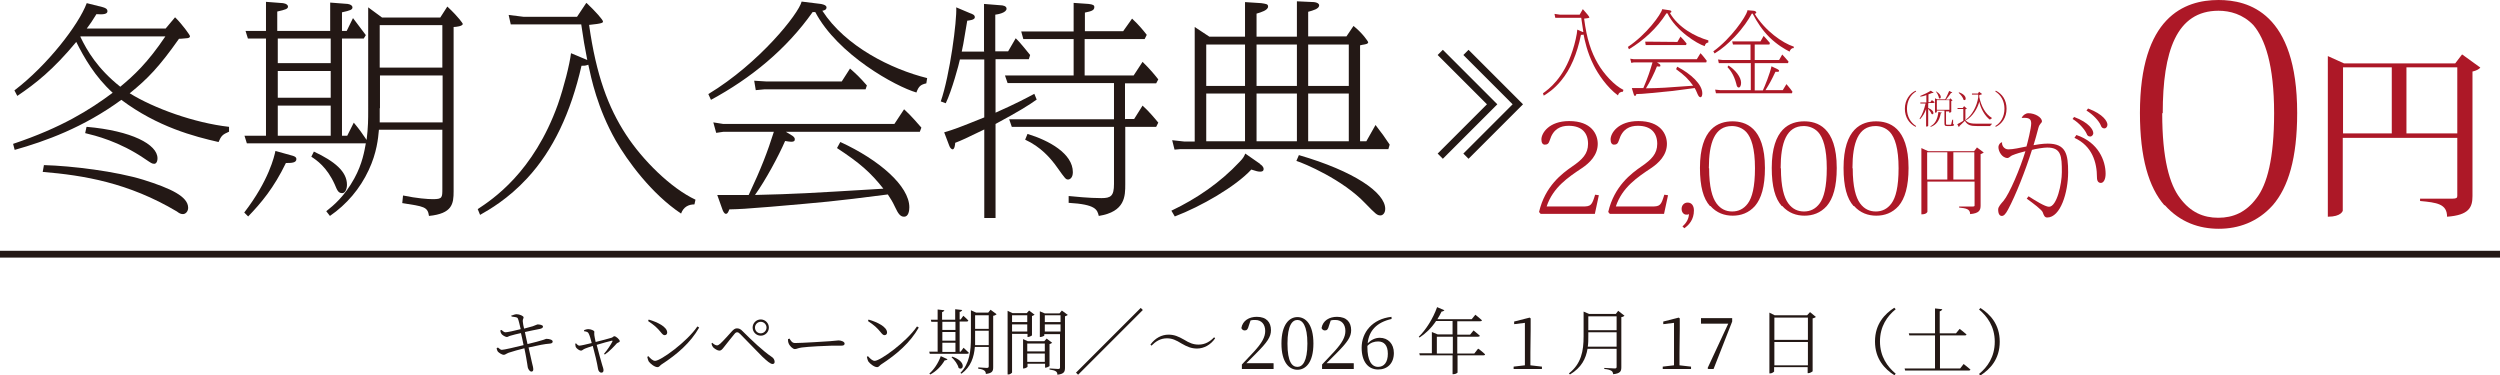
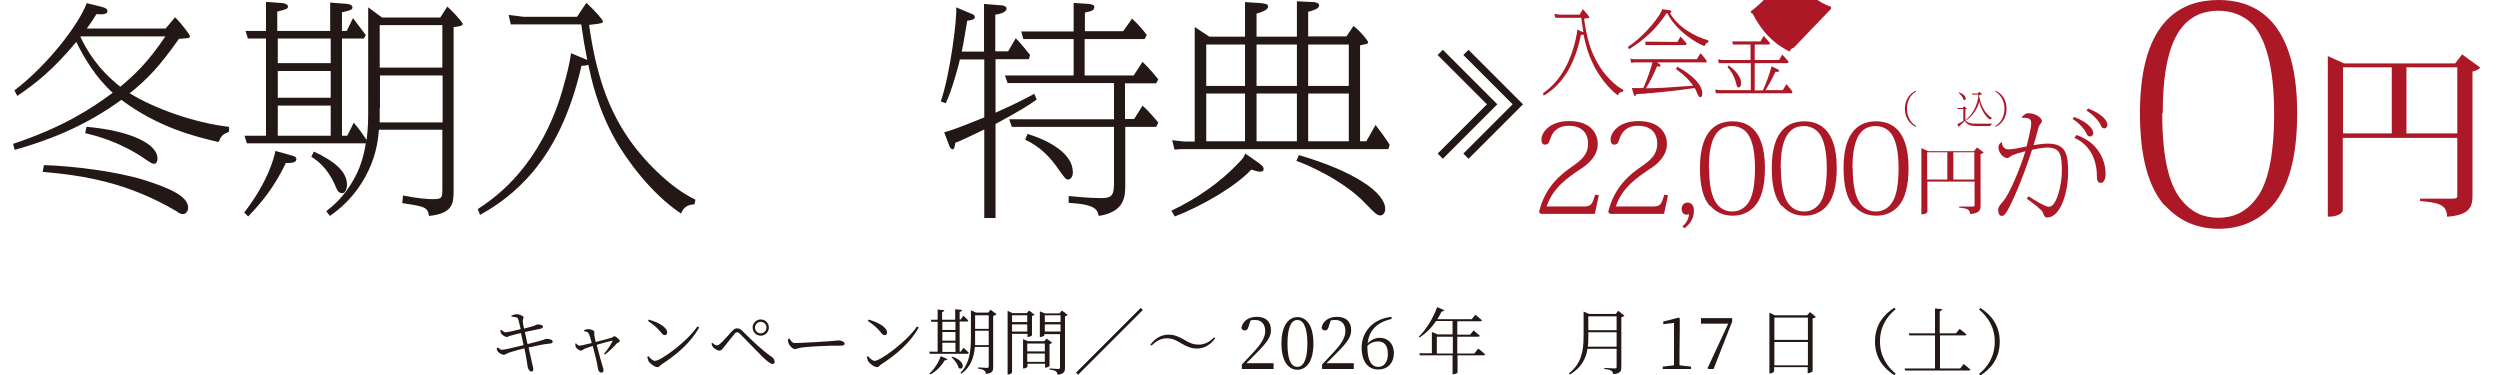
<svg xmlns="http://www.w3.org/2000/svg" id="Layer_2" data-name="Layer 2" viewBox="0 0 95.4 14.32">
  <defs>
    <style>
      .cls-1 {
        fill: #231815;
      }

      .cls-2 {
        stroke-width: .26px;
      }

      .cls-2, .cls-3 {
        fill: none;
        stroke: #231815;
        stroke-miterlimit: 10;
      }

      .cls-3 {
        stroke-width: .28px;
      }

      .cls-4 {
        fill: #ad1827;
      }
    </style>
  </defs>
  <g id="_レイヤー_1" data-name="レイヤー 1">
    <g>
      <g>
        <path class="cls-1" d="M8.73,5.03c-.23.1-.29.15-.39.39-.92-.21-2.32-.57-3.71-1.61-1.45,1.06-2.9,1.58-4.07,1.91l-.06-.23c1.85-.62,2.93-1.3,3.8-1.95-.68-.62-1.09-1.34-1.39-1.94-.87,1.05-1.55,1.59-2.25,2.06l-.11-.21C1.81,2.49,3,.95,3.31.12l.6.15c.1.03.19.06.19.16,0,.11-.16.13-.42.11-.17.28-.23.36-.37.55h3.01l.36-.43c.27.26.57.68.57.72,0,.07-.1.08-.14.08-.05,0-.15.02-.28.02-.76,1.08-1.2,1.53-1.88,2.08.92.57,2.46,1.13,3.79,1.28v.19ZM1.67,6.3c1.09.03,2.76.24,3.8.56,1.05.33,1.71.64,1.71,1.07,0,.13-.09.24-.2.24-.08,0-.14-.03-.23-.1-1.85-1.1-3.56-1.38-5.12-1.51l.05-.28ZM3.07,1.39v.02c.25.52.65,1.21,1.52,1.9.52-.43,1.04-.91,1.72-1.92h-3.23ZM3.31,4.84c1.71.15,2.7.67,2.7,1.2,0,.14-.06.21-.12.21-.09,0-.11-.02-.35-.18-.99-.68-1.92-.9-2.29-.99l.05-.23Z" />
        <path class="cls-1" d="M11.12,5.93c.08.02.19.05.19.14,0,.15-.2.15-.4.15-.46.95-.94,1.52-1.44,2.04l-.15-.15c.94-1.22,1.15-2.15,1.19-2.35l.61.17ZM12.62.1l.65.05c.13.02.18.08.18.13,0,.09-.08.12-.4.19v.71h.18l.24-.49c.16.2.43.58.49.65l-.08.13h-.83v3.71h.2l.25-.5c.24.29.27.34.49.66.06-.49.06-.79.06-1.13V.28l.53.39h2.22l.27-.42c.45.42.59.65.59.66,0,.09-.26.12-.35.12v6.27c0,.48-.05.85-.94.94-.05-.35-.19-.36-1.02-.49l.03-.29c.53.11.94.14,1.14.14.36,0,.36-.06.36-.4v-2.25h-2.42c-.03.33-.08.88-.39,1.54-.33.71-.84,1.31-1.48,1.75l-.14-.18c.29-.23.69-.56,1.07-1.25.31-.56.39-1.07.44-1.34h-4.54l-.09-.29h.82V1.47h-.69l-.09-.29h.78V.07l.65.05c.14.02.19.08.19.13,0,.09-.1.12-.41.19v.74h2.02V.1ZM10.6,1.47v.94h2.02v-.94h-2.02ZM10.6,2.71v1.02h2.02v-1.02h-2.02ZM10.6,4.03v1.15h2.02v-1.15h-2.02ZM11.97,5.78c.81.38,1.27.77,1.27,1.27,0,.15-.06.32-.18.32-.15,0-.19-.1-.29-.34-.3-.66-.69-.92-.89-1.05l.1-.2ZM14.49,4.13c0,.26,0,.32,0,.54h2.4v-1.79h-2.39v1.25ZM14.49,2.58h2.39V.96h-2.39v1.62Z" />
        <path class="cls-1" d="M22.38.11c.36.34.63.65.63.71,0,.04,0,.08-.53.13.27,1.92.73,3.15,1.41,4.19.63.97,1.71,2.04,2.65,2.48l-.04.18c-.23,0-.42.1-.51.35-1.14-.76-2.05-2.02-2.49-2.78-.71-1.25-.94-2.39-1.05-2.9-.12.04-.14.04-.26.04-.41,1.79-1.08,3.22-2.07,4.29-.74.8-1.45,1.2-1.8,1.4l-.09-.22c.56-.37,2.13-1.4,3.06-4,.23-.66.45-1.53.5-1.95l.55.23.07.03c-.1-.5-.15-.81-.23-1.36h-2.69s-.08-.36-.08-.36l.56.07h2.05l.34-.51Z" />
-         <path class="cls-1" d="M35.35,3.18c-.21.05-.29.1-.38.35-.79-.23-3-1.44-3.86-3.07h-.1c-1,1.42-2.36,2.53-3.88,3.35l-.1-.22c1.95-1.18,3.45-3.07,3.56-3.53l.73.09s.22.03.22.13c0,.1-.1.12-.16.13.88,1.36,2.63,2.23,4,2.57l-.03.19ZM32.07,5.42c1.48.68,2.63,1.68,2.63,2.49,0,.13-.03.36-.2.36-.15,0-.23-.13-.33-.34-.14-.29-.15-.29-.29-.51-2.17.28-2.4.29-4.47.47-.96.08-1.18.09-1.58.1-.03.08-.06.17-.13.17s-.12-.13-.13-.16l-.2-.56c.45,0,.62,0,1.2,0,.48-1.02.72-1.65.96-2.41h-1.93l-.27.04-.11-.4.38.06h6.53l.37-.56c.28.25.55.58.66.7l-.06.16h-5.11l.23.14s.11.06.11.14c0,.07-.03.1-.14.1-.03,0-.19-.02-.23-.03-.25.58-.76,1.52-1.15,2.06,1.6-.04,1.93-.06,4.9-.24-.49-.62-.9-.98-1.77-1.55l.12-.22ZM32.43,2.61c.25.22.36.32.65.65l-.05.15h-3.87l-.32.03-.06-.36.48.03h2.86l.32-.5Z" />
        <path class="cls-1" d="M37.55,1.95V.15l.62.05c.1,0,.24.03.24.13,0,.16-.34.22-.43.23v1.4h.49l.29-.5c.21.2.52.61.55.64l-.05.16h-1.27v2.04c.79-.35,1.16-.55,1.48-.72l.09.22c-.31.22-.66.44-1.57.93v3.59h-.43v-3.38c-.66.32-.87.42-1.11.51,0,.05-.02.25-.1.25-.03,0-.1-.05-.13-.15l-.19-.5c.4-.12.51-.16,1.53-.57v-2.21h-.93c-.03.16-.31,1.2-.54,1.67l-.19-.07c.35-1.01.62-3.09.59-3.59l.52.22c.11.04.19.07.19.16,0,.1-.21.12-.29.13-.16.97-.17,1-.21,1.18h.86ZM42.94,4.54h.34l.32-.51c.23.2.52.55.6.65l-.08.16h-1.18v2.19c0,.45,0,1.05-1.01,1.21-.06-.24-.11-.44-1.15-.5v-.26c.22.02.77.08,1.25.08.36,0,.48-.08.48-.54v-2.18h-3.9l-.1-.29h4v-1.38h-4.06l-.1-.29h2.62v-1.39h-1.92l-.08-.29h2V.11l.57.04c.17.02.22.05.22.12,0,.13-.12.16-.36.21v.71h1.46l.34-.48c.27.25.46.49.56.62l-.08.16h-2.29v1.39h1.87l.34-.52c.29.28.5.54.6.67l-.08.15h-1.19v1.38ZM39.21,5.11c.82.25,1.73.75,1.73,1.46,0,.22-.12.28-.18.28-.09,0-.11-.03-.41-.45-.26-.37-.64-.8-1.23-1.07l.09-.22Z" />
        <path class="cls-1" d="M48.08,6.26c.05.03.14.1.14.19,0,.06-.03.1-.13.1-.09,0-.15-.02-.34-.08-.6.65-1.92,1.41-2.92,1.79l-.13-.22c.97-.46,1.87-1.08,2.6-1.86.16-.16.18-.23.22-.32l.56.39ZM47.51,1.4V.08l.62.04c.18.03.26.03.26.13,0,.14-.27.22-.44.27v.88h1.54V.05l.65.03c.17.02.2.09.2.12,0,.14-.24.2-.42.25v.94h1.46l.27-.4c.36.29.56.6.56.62,0,.07-.12.08-.16.09-.04,0-.09.02-.15.03v3.66h.24l.35-.62c.22.28.39.52.54.75l-.05.17h-7.93l-.23.02-.09-.36.45.05h.41V1.03l.56.37h1.35ZM46.03,3.28h1.48v-1.58h-1.48v1.58ZM46.03,5.39h1.48v-1.82h-1.48v1.82ZM47.95,3.28h1.54v-1.58h-1.54v1.58ZM47.95,5.39h1.54v-1.82h-1.54v1.82ZM49.57,5.92c2.1.61,3.29,1.43,3.29,2.05,0,.17-.1.25-.18.25-.13,0-.18-.05-.58-.46-.86-.91-2.34-1.53-2.63-1.62l.1-.23ZM51.47,1.7h-1.55v1.58h1.55v-1.58ZM51.47,3.57h-1.55v1.82h1.55v-1.82Z" />
      </g>
      <g>
        <path class="cls-4" d="M61.01,7.46l-.15.7h-2.07l-.06-.07c.23-.99.88-1.47,1.27-1.74.38-.26.6-.48.6-.86,0-.42-.24-.69-.74-.69-.31,0-.59.12-.72.55-.04.13-.09.17-.19.17-.08,0-.13-.07-.13-.2,0-.24.29-.7,1.06-.7.85,0,1.09.5,1.09.87,0,.43-.31.73-.61.93-.51.34-1.1.73-1.34,1.46h1.38c.31,0,.35-.05.47-.45l.14.02Z" />
        <path class="cls-4" d="M63.65,7.46l-.15.7h-2.07l-.06-.07c.23-.99.88-1.47,1.27-1.74.38-.26.6-.48.6-.86,0-.42-.24-.69-.74-.69-.31,0-.59.12-.72.55-.04.13-.09.17-.19.17-.08,0-.13-.07-.13-.2,0-.24.29-.7,1.06-.7.85,0,1.09.5,1.09.87,0,.43-.31.73-.61.93-.51.34-1.1.73-1.34,1.46h1.38c.31,0,.35-.05.47-.45l.14.02Z" />
        <path class="cls-4" d="M64.2,8.64c.16-.13.25-.31.25-.48,0,.01-.03.03-.05.03-.02,0-.04,0-.06,0-.07,0-.17-.07-.17-.22,0-.14.1-.24.23-.24.16,0,.24.13.24.3,0,.35-.19.56-.37.68l-.08-.09Z" />
        <path class="cls-4" d="M65.25,7.86c-.25-.28-.38-.74-.38-1.45,0-1.51.7-1.78,1.24-1.78.47,0,1.24.2,1.24,1.78,0,.71-.14,1.17-.38,1.45-.24.27-.54.37-.85.37s-.61-.1-.85-.37ZM65.22,6.42c0,.72.12,1.12.28,1.34.16.22.37.31.6.31s.44-.09.6-.31c.16-.22.27-.62.27-1.34,0-.76-.14-1.17-.33-1.38-.16-.17-.37-.23-.55-.23-.66,0-.88.64-.88,1.61Z" />
        <path class="cls-4" d="M67.99,7.86c-.25-.28-.38-.74-.38-1.45,0-1.51.7-1.78,1.24-1.78.47,0,1.24.2,1.24,1.78,0,.71-.14,1.17-.38,1.45-.24.27-.54.37-.85.37s-.61-.1-.85-.37ZM67.96,6.42c0,.72.12,1.12.28,1.34.16.22.37.31.6.31s.44-.09.6-.31c.16-.22.27-.62.27-1.34,0-.76-.14-1.17-.33-1.38-.16-.17-.37-.23-.55-.23-.66,0-.88.64-.88,1.61Z" />
        <path class="cls-4" d="M70.73,7.86c-.25-.28-.38-.74-.38-1.45,0-1.51.7-1.78,1.24-1.78.47,0,1.24.2,1.24,1.78,0,.71-.14,1.17-.38,1.45-.24.27-.54.37-.85.37s-.61-.1-.85-.37ZM70.7,6.42c0,.72.12,1.12.28,1.34.16.22.37.31.6.31s.44-.09.6-.31c.16-.22.27-.62.27-1.34,0-.76-.14-1.17-.33-1.38-.16-.17-.37-.23-.55-.23-.66,0-.88.64-.88,1.61Z" />
        <path class="cls-4" d="M75.42,5.61l.28.21s-.07.05-.12.06v1.96c0,.18-.05.3-.4.33,0-.2-.16-.22-.42-.25v-.04h.52c.05,0,.07-.01.07-.04v-.91h-1.8v1.15s-.02.1-.23.1v-2.53l.26.12h1.75l.11-.14ZM73.54,5.81v1.04h.77v-1.04h-.77ZM74.54,6.85h.8v-1.04h-.8v1.04Z" />
        <path class="cls-4" d="M77.15,4.49c.04-.09.15-.17.25-.17.26,0,.52.16.52.31,0,.07-.09.07-.14.27-.05.21-.12.43-.18.64.12-.02.34-.06.54-.06.7,0,.78.41.78,1.09,0,.77-.29,1.73-.8,1.73-.1,0-.13-.09-.17-.2-.03-.09-.36-.34-.61-.52l.07-.09c.25.16.63.4.78.4.3,0,.49-.88.49-1.32,0-.61-.02-.94-.56-.94-.13,0-.45.05-.58.09-.25.79-.62,1.73-.91,2.27-.1.19-.17.25-.24.25-.08,0-.14-.07-.14-.25,0-.1.12-.23.2-.32.23-.27.64-1.24.84-1.9-.13.03-.37.1-.51.16-.05.02-.12.1-.17.1-.21,0-.35-.25-.35-.41,0-.1.07-.18.13-.19h.01c-.02.11.07.27.24.27.18,0,.44-.06.69-.11.04-.14.18-.69.18-.88,0-.17-.08-.23-.35-.21h-.01ZM79.14,4.46c.59.22.74.5.74.62,0,.08-.07.13-.11.13-.09,0-.12-.04-.15-.12-.07-.15-.28-.4-.53-.55l.06-.08ZM79.23,5.15c.85.28,1.12.99,1.12,1.48,0,.22-.08.35-.18.35-.08,0-.15-.05-.15-.21,0-.57-.18-1.2-.86-1.51l.07-.1ZM79.68,4.14c.59.22.74.5.74.62,0,.08-.06.14-.11.14-.08,0-.12-.04-.15-.13-.07-.16-.29-.4-.54-.55l.06-.08Z" />
      </g>
      <g>
        <path class="cls-4" d="M82.59,7.83c-.59-.68-.93-1.8-.93-3.52,0-3.66,1.69-4.31,3-4.31,1.13,0,3,.48,3,4.31,0,1.73-.34,2.84-.93,3.52-.58.65-1.32.9-2.06.9s-1.47-.24-2.06-.9ZM82.51,4.32c0,1.74.28,2.72.68,3.24.4.54.89.75,1.46.75s1.06-.21,1.46-.75c.4-.52.67-1.5.67-3.24,0-1.85-.35-2.84-.79-3.36-.4-.42-.9-.55-1.33-.55-1.61,0-2.13,1.55-2.13,3.91Z" />
        <path class="cls-4" d="M93.96,2.08l.69.5c-.05.06-.16.12-.3.15v4.75c0,.43-.13.73-.97.79,0-.49-.39-.54-1.03-.6v-.09h1.25c.13,0,.17-.03.17-.1v-2.22h-4.37v2.78s-.05.23-.57.23V2.14l.62.28h4.24l.26-.34ZM89.41,2.57v2.52h1.86v-2.52h-1.86ZM91.83,5.09h1.94v-2.52h-1.94v2.52Z" />
      </g>
      <g>
        <path class="cls-4" d="M60.42.37c.13.14.23.27.23.29,0,.02,0,.03-.2.05.1.78.27,1.28.52,1.71.23.4.63.84.98,1.01l-.02.07c-.09,0-.16.04-.19.14-.42-.31-.76-.82-.92-1.14-.26-.51-.35-.98-.39-1.18-.04.01-.05.01-.1.01-.15.73-.4,1.32-.76,1.75-.27.33-.53.49-.66.57l-.03-.09c.21-.15.79-.57,1.13-1.63.09-.27.17-.63.18-.8l.2.09h.03c-.03-.19-.05-.32-.08-.54h-.99s-.03-.15-.03-.15l.21.03h.75l.12-.21Z" />
        <path class="cls-4" d="M65.19,1.62c-.08.02-.11.04-.14.14-.29-.09-1.1-.59-1.42-1.25h-.04c-.37.58-.87,1.03-1.43,1.37l-.04-.09c.72-.48,1.27-1.25,1.31-1.44l.27.04s.08.01.08.05c0,.04-.04.05-.06.05.32.56.97.91,1.47,1.05v.08ZM63.99,2.54c.55.28.97.69.97,1.02,0,.05-.01.15-.07.15-.05,0-.08-.05-.12-.14-.05-.12-.05-.12-.1-.21-.8.11-.88.12-1.65.19-.35.03-.43.04-.58.04,0,.03-.02.07-.05.07s-.04-.05-.05-.07l-.07-.23c.17,0,.23,0,.44,0,.18-.42.26-.67.35-.98h-.71l-.1.02-.04-.16.14.02h2.4l.14-.23c.1.1.2.24.24.29l-.02.06h-1.88l.09.06s.04.02.04.06c0,.03,0,.04-.05.04-.01,0-.07,0-.08-.01-.09.24-.28.62-.42.84.59-.01.71-.02,1.8-.1-.18-.25-.33-.4-.65-.63l.04-.09ZM64.12,1.39c.09.09.13.13.24.27l-.02.06h-1.54s-.02-.13-.02-.13h.18s1.05.01,1.05.01l.12-.21Z" />
-         <path class="cls-4" d="M68.44,1.83c-.07.01-.12.05-.15.14-.19-.1-.46-.25-.77-.55-.26-.26-.47-.57-.64-.9h-.03c-.14.25-.32.53-.66.89-.23.24-.48.46-.76.63l-.05-.08c.69-.5,1.24-1.32,1.3-1.54v-.03s.23.02.23.02c.03,0,.11.02.11.07,0,.03-.04.04-.06.05.4.65,1.06,1.11,1.49,1.25v.08ZM66.8,2.41h-1.21s-.03-.14-.03-.14l.18.02h1.06v-.59h-.67l-.03-.12h1.08l.12-.21s.16.17.24.27l-.02.06h-.56v.59h.93l.12-.21c.05.05.19.21.24.27l-.02.06h-1.27v1.04h.31c.08-.17.27-.64.33-.92l.23.11s.06.03.06.06c0,.02-.01.04-.05.04-.03,0-.04,0-.09,0-.16.34-.23.46-.38.7h.66l.14-.23s.15.17.23.29l-.02.06h-2.9s-.03-.14-.03-.14l.2.02h1.16v-1.04ZM65.96,2.5c.26.17.48.44.48.66,0,.11-.04.18-.09.18-.05,0-.08-.06-.09-.13-.1-.39-.26-.56-.34-.65l.04-.06Z" />
+         <path class="cls-4" d="M68.44,1.83c-.07.01-.12.05-.15.14-.19-.1-.46-.25-.77-.55-.26-.26-.47-.57-.64-.9h-.03l-.05-.08c.69-.5,1.24-1.32,1.3-1.54v-.03s.23.02.23.02c.03,0,.11.02.11.07,0,.03-.04.04-.06.05.4.65,1.06,1.11,1.49,1.25v.08ZM66.8,2.41h-1.21s-.03-.14-.03-.14l.18.02h1.06v-.59h-.67l-.03-.12h1.08l.12-.21s.16.17.24.27l-.02.06h-.56v.59h.93l.12-.21c.05.05.19.21.24.27l-.02.06h-1.27v1.04h.31c.08-.17.27-.64.33-.92l.23.11s.06.03.06.06c0,.02-.01.04-.05.04-.03,0-.04,0-.09,0-.16.34-.23.46-.38.7h.66l.14-.23s.15.17.23.29l-.02.06h-2.9s-.03-.14-.03-.14l.2.02h1.16v-1.04ZM65.96,2.5c.26.17.48.44.48.66,0,.11-.04.18-.09.18-.05,0-.08-.06-.09-.13-.1-.39-.26-.56-.34-.65l.04-.06Z" />
      </g>
      <g>
        <polyline class="cls-3" points="54.96 2 56.94 3.98 54.96 5.96" />
        <polyline class="cls-3" points="55.94 2 57.92 3.98 55.94 5.96" />
      </g>
-       <line class="cls-2" y1="9.7" x2="95.4" y2="9.7" />
      <g>
        <path class="cls-1" d="M19.5,12.05c.07-.03.17-.06.21-.06.12,0,.27.07.27.12,0,.05-.04.07-.03.16.01.09.02.16.05.27.12-.03.23-.06.33-.09.12-.04.16-.07.18-.07.08,0,.21.02.21.08,0,.05-.04.07-.11.09-.15.03-.41.08-.58.12.03.16.07.31.1.46.22-.05.51-.13.6-.16.08-.02.09-.04.12-.04.12,0,.24.04.24.1,0,.04-.02.07-.09.08-.25.02-.42.06-.83.15.06.26.11.48.13.58.03.12.05.19.05.26,0,.04-.02.08-.07.08-.06,0-.12-.08-.14-.16-.01-.05-.03-.22-.06-.37-.02-.1-.04-.23-.07-.36-.2.05-.45.12-.6.17-.1.04-.13.08-.19.08-.06,0-.17-.07-.22-.12-.02-.03-.04-.07-.05-.13l.05-.03c.07.06.11.09.15.09.08,0,.55-.11.83-.18-.04-.18-.07-.35-.1-.46-.15.03-.29.07-.4.1-.08.02-.09.05-.14.05-.05,0-.18-.07-.21-.13-.02-.03-.03-.06-.04-.12l.05-.02s.08.09.15.09.35-.06.58-.12c-.04-.17-.08-.35-.11-.41-.03-.06-.14-.05-.24-.07v-.06Z" />
        <path class="cls-1" d="M22.28,12.6c.06-.02.11-.04.17-.04.09,0,.23.05.23.1,0,.04-.01.08,0,.13,0,.04.03.15.05.26.2-.05.51-.13.6-.16.05-.01.08-.06.11-.06.07,0,.21.13.21.19,0,.04-.07.05-.11.08-.09.1-.26.29-.46.43l-.03-.03c.14-.16.26-.35.32-.47.01-.03,0-.03-.02-.03-.1.02-.38.1-.58.16.07.28.17.63.21.77.02.06.05.15.05.19,0,.06-.02.1-.08.1-.07,0-.12-.07-.13-.15-.03-.2-.13-.62-.2-.87-.12.04-.25.08-.29.1-.08.03-.11.08-.16.08-.06,0-.17-.08-.2-.14-.01-.03-.01-.07-.02-.12l.03-.02s.07.09.13.09c.05,0,.27-.05.47-.1-.03-.13-.08-.3-.12-.37-.02-.05-.08-.07-.17-.08v-.04Z" />
        <path class="cls-1" d="M26.62,12.46l.06.04c-.33.58-.84,1.02-1.44,1.41-.05.03-.08.1-.15.1-.11,0-.27-.13-.33-.21-.03-.05-.05-.13-.06-.18l.04-.03c.08.09.17.18.26.18.21,0,1.22-.73,1.61-1.31ZM24.77,12.2c.31.09.69.27.69.49,0,.06-.04.1-.1.1-.04,0-.08-.03-.15-.12-.13-.16-.24-.26-.48-.42l.03-.06Z" />
        <path class="cls-1" d="M27.14,13.12l.04-.04c.06.06.13.1.18.1.04,0,.07-.02.13-.07.13-.12.36-.38.45-.48.06-.06.11-.1.18-.1.07,0,.14.02.22.11.35.35.77.75,1.11.98.07.04.11.12.11.19,0,.05-.03.08-.08.08-.08,0-.21-.11-.4-.29-.17-.17-.62-.64-.83-.85-.05-.05-.08-.07-.12-.07-.03,0-.06.01-.1.06-.09.1-.3.38-.4.5-.07.09-.11.14-.18.14s-.18-.07-.24-.13c-.03-.04-.05-.09-.06-.14ZM28.72,12.5c0-.17.14-.31.31-.31s.31.14.31.31-.14.31-.31.31-.31-.14-.31-.31ZM28.81,12.5c0,.13.1.22.22.22s.22-.1.22-.22-.1-.22-.22-.22-.22.1-.22.22Z" />
        <path class="cls-1" d="M30.12,12.91c.06.09.1.18.22.18.24,0,1.21-.06,1.33-.07.18-.01.26-.03.33-.03.1,0,.23.05.23.12,0,.05-.03.08-.12.08s-.19,0-.36,0-.94.04-1.15.07c-.16.02-.19.06-.27.06s-.21-.13-.24-.23c-.02-.05-.02-.1-.02-.15l.06-.02Z" />
        <path class="cls-1" d="M35,12.46l.06.04c-.33.58-.84,1.02-1.44,1.41-.05.03-.08.1-.15.1-.11,0-.27-.13-.33-.21-.03-.05-.05-.13-.06-.18l.04-.03c.08.09.17.18.26.18.21,0,1.22-.73,1.61-1.31ZM33.16,12.2c.31.09.69.27.69.49,0,.06-.04.1-.1.1-.04,0-.08-.03-.15-.12-.13-.16-.24-.26-.48-.42l.03-.06Z" />
        <path class="cls-1" d="M35.78,13.43v-1.15h-.24l-.02-.08h.26v-.39l.26.03s-.03.06-.09.07v.29h.5v-.4l.27.03s-.03.07-.1.07v.29h.04l.1-.14s.12.1.19.18c0,.03-.03.04-.07.04h-.26v1.15h.04l.11-.15s.12.11.2.19c0,.03-.03.04-.07.04h-1.42l-.02-.08h.31ZM35.47,14.25c.16-.14.33-.38.43-.66l.26.12s-.05.05-.11.04c-.14.24-.34.43-.55.54l-.04-.04ZM35.96,12.28v.31h.5v-.31h-.5ZM35.96,13h.5v-.33h-.5v.33ZM35.96,13.43h.5v-.35h-.5v.35ZM36.34,13.61c.56.19.42.56.24.43-.03-.14-.16-.31-.27-.41l.03-.02ZM38.02,12s-.06.05-.12.05v1.96c0,.15-.03.23-.28.26,0-.06-.02-.1-.06-.13-.04-.03-.11-.06-.23-.07v-.05s.27.02.33.02c.05,0,.07-.02.07-.06v-.74h-.53c-.03.38-.15.76-.51,1.02l-.04-.03c.35-.36.4-.83.4-1.35v-1.04l.2.09h.46l.09-.11.23.17ZM37.73,13.17v-.55h-.52v.27c0,.09,0,.19,0,.28h.53ZM37.21,12.03v.52h.52v-.52h-.52Z" />
        <path class="cls-1" d="M38.62,12.73v1.49s-.06.07-.14.07h-.03v-2.43l.19.09h.54l.09-.1.21.16s-.06.04-.1.05v.74s-.09.06-.15.06h-.02v-.12h-.58ZM38.62,12.03v.26h.58v-.26h-.58ZM39.2,12.65v-.27h-.58v.27h.58ZM40.15,13.08s-.05.04-.1.05v.84s-.09.06-.15.06h-.02v-.15h-.67v.12s-.07.06-.14.06h-.03v-1.12l.18.08h.63l.09-.1.21.16ZM39.2,13.11v.3h.67v-.3h-.67ZM39.87,13.81v-.32h-.67v.32h.67ZM40.76,12.01s-.07.05-.12.06v1.96c0,.15-.03.24-.29.27,0-.06-.02-.11-.06-.13-.04-.03-.11-.05-.24-.07v-.04s.28.02.33.02c.05,0,.07-.02.07-.06v-1.27h-.6v.06s-.08.05-.15.05h-.02v-.98l.19.08h.56l.09-.11.23.17ZM39.87,12.03v.26h.6v-.26h-.6ZM40.47,12.65v-.27h-.6v.27h.6Z" />
        <path class="cls-1" d="M41.14,14.3l-.08-.08,2.47-2.47.08.08-2.47,2.47Z" />
        <path class="cls-1" d="M44.53,12.91c-.25,0-.43.12-.59.28l-.04-.04c.18-.25.43-.38.69-.38.22,0,.38.07.59.19.21.13.36.19.56.19.25,0,.44-.12.59-.28l.04.04c-.17.25-.43.39-.69.39-.22,0-.38-.07-.59-.19-.21-.13-.36-.2-.56-.2Z" />
        <path class="cls-1" d="M48.6,13.87v.21h-1.21v-.17c.17-.18.34-.36.47-.5.3-.33.42-.55.42-.78,0-.25-.14-.42-.38-.42-.05,0-.12,0-.18.02l-.07.21c-.03.12-.07.17-.15.17-.06,0-.1-.03-.13-.09.05-.29.3-.43.59-.43.37,0,.54.21.54.51,0,.25-.13.45-.57.89-.08.08-.22.22-.37.37h1.03Z" />
        <path class="cls-1" d="M50.12,13.11c0,.73-.3,1-.61,1s-.61-.27-.61-1,.3-1.01.61-1.01.61.27.61,1.01ZM49.51,14c.19,0,.38-.2.38-.89s-.19-.9-.38-.9-.38.19-.38.9.18.89.38.89Z" />
        <path class="cls-1" d="M51.66,13.87v.21h-1.21v-.17c.17-.18.34-.36.47-.5.3-.33.42-.55.42-.78,0-.25-.14-.42-.38-.42-.05,0-.12,0-.18.02l-.07.21c-.03.12-.07.17-.15.17-.06,0-.1-.03-.13-.09.05-.29.3-.43.59-.43.37,0,.54.21.54.51,0,.25-.13.45-.57.89-.08.08-.22.22-.37.37h1.03Z" />
        <path class="cls-1" d="M53.11,12.17c-.58.13-.87.45-.92.93.13-.13.29-.21.46-.21.32,0,.54.23.54.58,0,.4-.25.63-.6.63-.39,0-.63-.31-.63-.83,0-.59.41-1.1,1.14-1.18v.07ZM52.18,13.25c0,.49.15.75.41.75.22,0,.37-.17.37-.5s-.15-.47-.37-.47c-.14,0-.29.04-.41.17v.05Z" />
        <path class="cls-1" d="M56.42,13.31s.16.12.25.21c0,.03-.03.04-.07.04h-.98v.66s-.06.06-.16.06h-.03v-.72h-1.25l-.02-.08h.48v-.81l.22.09h.57v-.51h-.63c-.18.27-.4.48-.63.63l-.03-.03c.26-.25.54-.68.7-1.13l.28.12s-.05.05-.11.05c-.05.1-.1.2-.16.29h1.31l.14-.17s.15.12.25.21c0,.03-.04.04-.07.04h-.87v.51h.49l.13-.16s.15.12.24.2c0,.03-.04.04-.07.04h-.79v.64h.65l.14-.18ZM55.44,13.49v-.64h-.61v.64h.61Z" />
-         <path class="cls-1" d="M58.84,13.99v.09h-1.08v-.09l.43-.05c0-.16,0-.33,0-.49v-1.13l-.41.05v-.1l.59-.15.04.03v.43s-.01.87-.01.87c0,.16,0,.32,0,.49l.43.05Z" />
        <path class="cls-1" d="M61.99,12.05s-.06.05-.12.05v1.91c0,.15-.03.24-.31.27-.01-.06-.03-.11-.07-.13-.05-.03-.13-.06-.27-.07v-.04s.33.02.4.02c.06,0,.07-.02.07-.07v-.68h-1.11c-.06.37-.23.72-.67.98l-.04-.04c.47-.37.56-.85.56-1.41v-.95l.21.09h1.02l.09-.12.23.18ZM61.69,13.23v-.55h-1.08v.16c0,.13,0,.26-.02.39h1.1ZM60.61,12.07v.53h1.08v-.53h-1.08Z" />
        <path class="cls-1" d="M64.53,13.99v.09h-1.08v-.09l.43-.05c0-.16,0-.33,0-.49v-1.13l-.41.05v-.1l.59-.15.04.03v.43s-.01.87-.01.87c0,.16,0,.32,0,.49l.43.05Z" />
        <path class="cls-1" d="M66.1,12.14v.13l-.71,1.81h-.2l-.03-.03.79-1.7h-1.04v-.21h1.2Z" />
        <path class="cls-1" d="M69.29,12.1s-.06.04-.12.05v2.02s-.09.07-.16.07h-.03v-.23h-1.28v.17s-.07.07-.15.07h-.03v-2.32l.2.1h1.24l.11-.12.22.18ZM67.71,12.12v.85h1.28v-.85h-1.28ZM68.99,13.94v-.89h-1.28v.89h1.28Z" />
        <path class="cls-1" d="M72.29,11.75l.05.05c-.32.26-.6.65-.6,1.23s.29.97.6,1.23l-.05.06c-.37-.24-.74-.62-.74-1.29s.37-1.05.74-1.29Z" />
        <path class="cls-1" d="M74.93,13.89s.16.12.26.21c0,.03-.03.04-.07.04h-2.42l-.02-.08h1.16v-1.26h-.98l-.02-.08h1v-.95l.28.03s-.03.07-.1.08v.84h.62l.14-.17s.16.12.26.21c0,.03-.03.04-.07.04h-.94v1.26h.77l.14-.18Z" />
        <path class="cls-1" d="M75.57,11.75c.37.24.74.62.74,1.29s-.37,1.05-.74,1.29l-.05-.06c.32-.26.6-.65.6-1.23s-.29-.97-.6-1.23l.05-.05Z" />
      </g>
      <g>
        <path class="cls-4" d="M73.1,4.84c-.24-.12-.41-.36-.41-.69s.18-.58.41-.69l.02.03c-.21.12-.35.36-.35.66s.14.53.35.66l-.02.03Z" />
-         <path class="cls-4" d="M73.58,3.95v.17c.15.06.2.14.2.19,0,.03-.02.05-.04.05,0,0-.02,0-.03-.01-.02-.06-.08-.14-.13-.2v.65s0,.03-.08.03v-.67c-.05.15-.13.28-.23.39l-.02-.02c.11-.16.18-.37.23-.58h-.2v-.04s.23,0,.23,0v-.28c-.08.03-.16.05-.23.06v-.03c.13-.05.31-.14.4-.2l.11.08s-.02.01-.03.01c-.01,0-.02,0-.04,0-.04.02-.08.03-.13.05v.3h.07l.06-.08.11.08s-.03.03-.06.03h-.17ZM74.11,4.29s-.01.03-.05.03c-.05.29-.18.45-.38.52l-.02-.02c.17-.08.28-.26.31-.55l.12.03ZM74.53,4.56v.17s.04.02.04.03c0,.03-.03.05-.12.05h-.15c-.08,0-.1-.02-.1-.11v-.48h-.29v.05s0,.03-.07.03v-.55l.08.04h.31c.05-.09.11-.22.15-.32l.12.06s-.02.02-.03.02c0,0-.01,0-.02,0-.05.07-.12.17-.19.25h.13l.03-.05.09.08s-.03.02-.05.03v.41s-.02.03-.08.03v-.05h-.09s-.02,0-.03,0v.47s0,.04.03.04h.14s.02,0,.03-.02c0-.02.02-.09.04-.17h.02ZM73.87,3.48c.14.08.19.16.19.22,0,.04-.02.06-.04.06-.01,0-.02,0-.03-.02-.01-.08-.07-.19-.12-.25h.01ZM73.91,4.19h.48v-.37h-.48v.37Z" />
        <path class="cls-4" d="M75.07,4.14s-.03.02-.07.03v.41c.1.12.21.14.45.14.17,0,.39,0,.56,0v.02s-.06.03-.06.07h-.5c-.25,0-.37-.03-.47-.2-.06.06-.15.15-.21.2,0,.02,0,.03-.02.04l-.06-.11c.06-.03.15-.08.23-.13v-.45h-.22v-.04s.2,0,.2,0l.05-.07.11.1ZM74.75,3.52c.2.07.26.17.26.24,0,.04-.02.06-.04.06-.01,0-.02,0-.04-.01-.02-.09-.11-.2-.19-.27h.01ZM76,4.52s-.05.02-.06.05c-.2-.14-.36-.44-.41-.69-.07.27-.26.56-.49.7l-.02-.02c.23-.16.42-.5.47-.85v-.1h-.24v-.04s.23,0,.23,0l.04-.07.12.09s-.06.03-.11.04v.07c.07.35.23.65.48.8v.02Z" />
        <path class="cls-4" d="M76.16,3.46c.24.12.41.35.41.69s-.18.58-.41.69l-.02-.03c.21-.12.35-.36.35-.66s-.14-.53-.35-.66l.02-.03Z" />
      </g>
    </g>
  </g>
</svg>